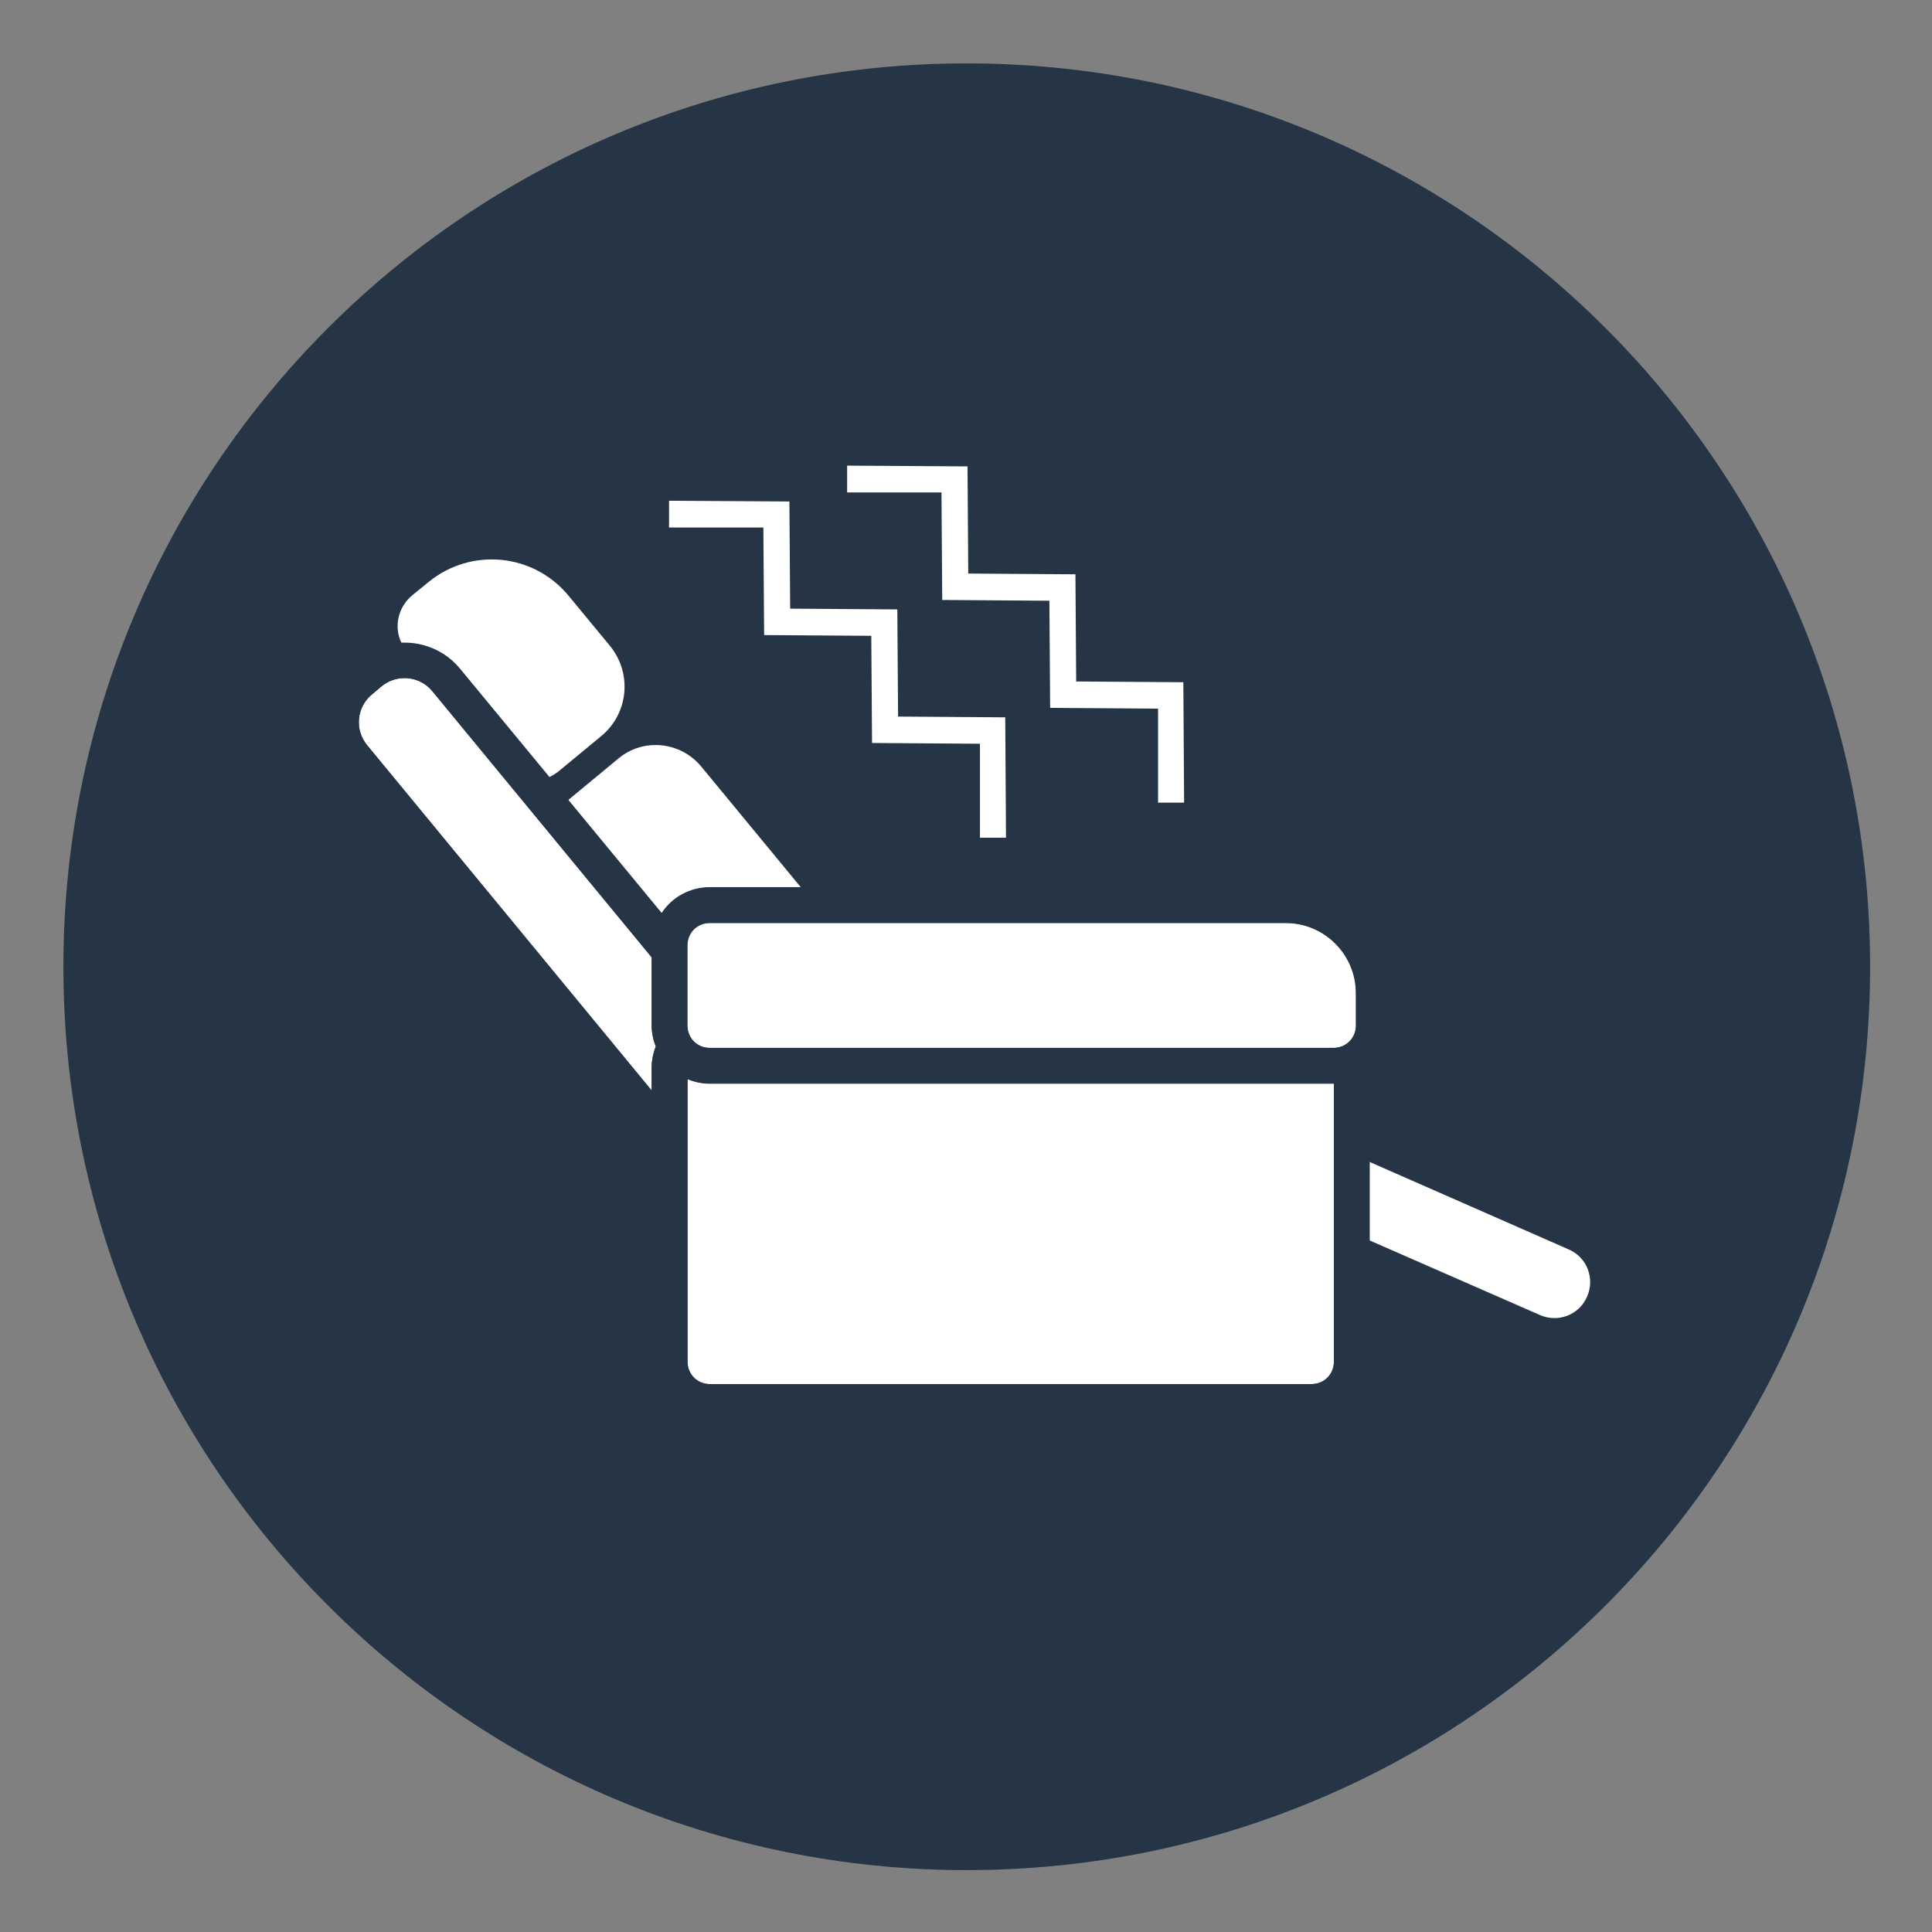
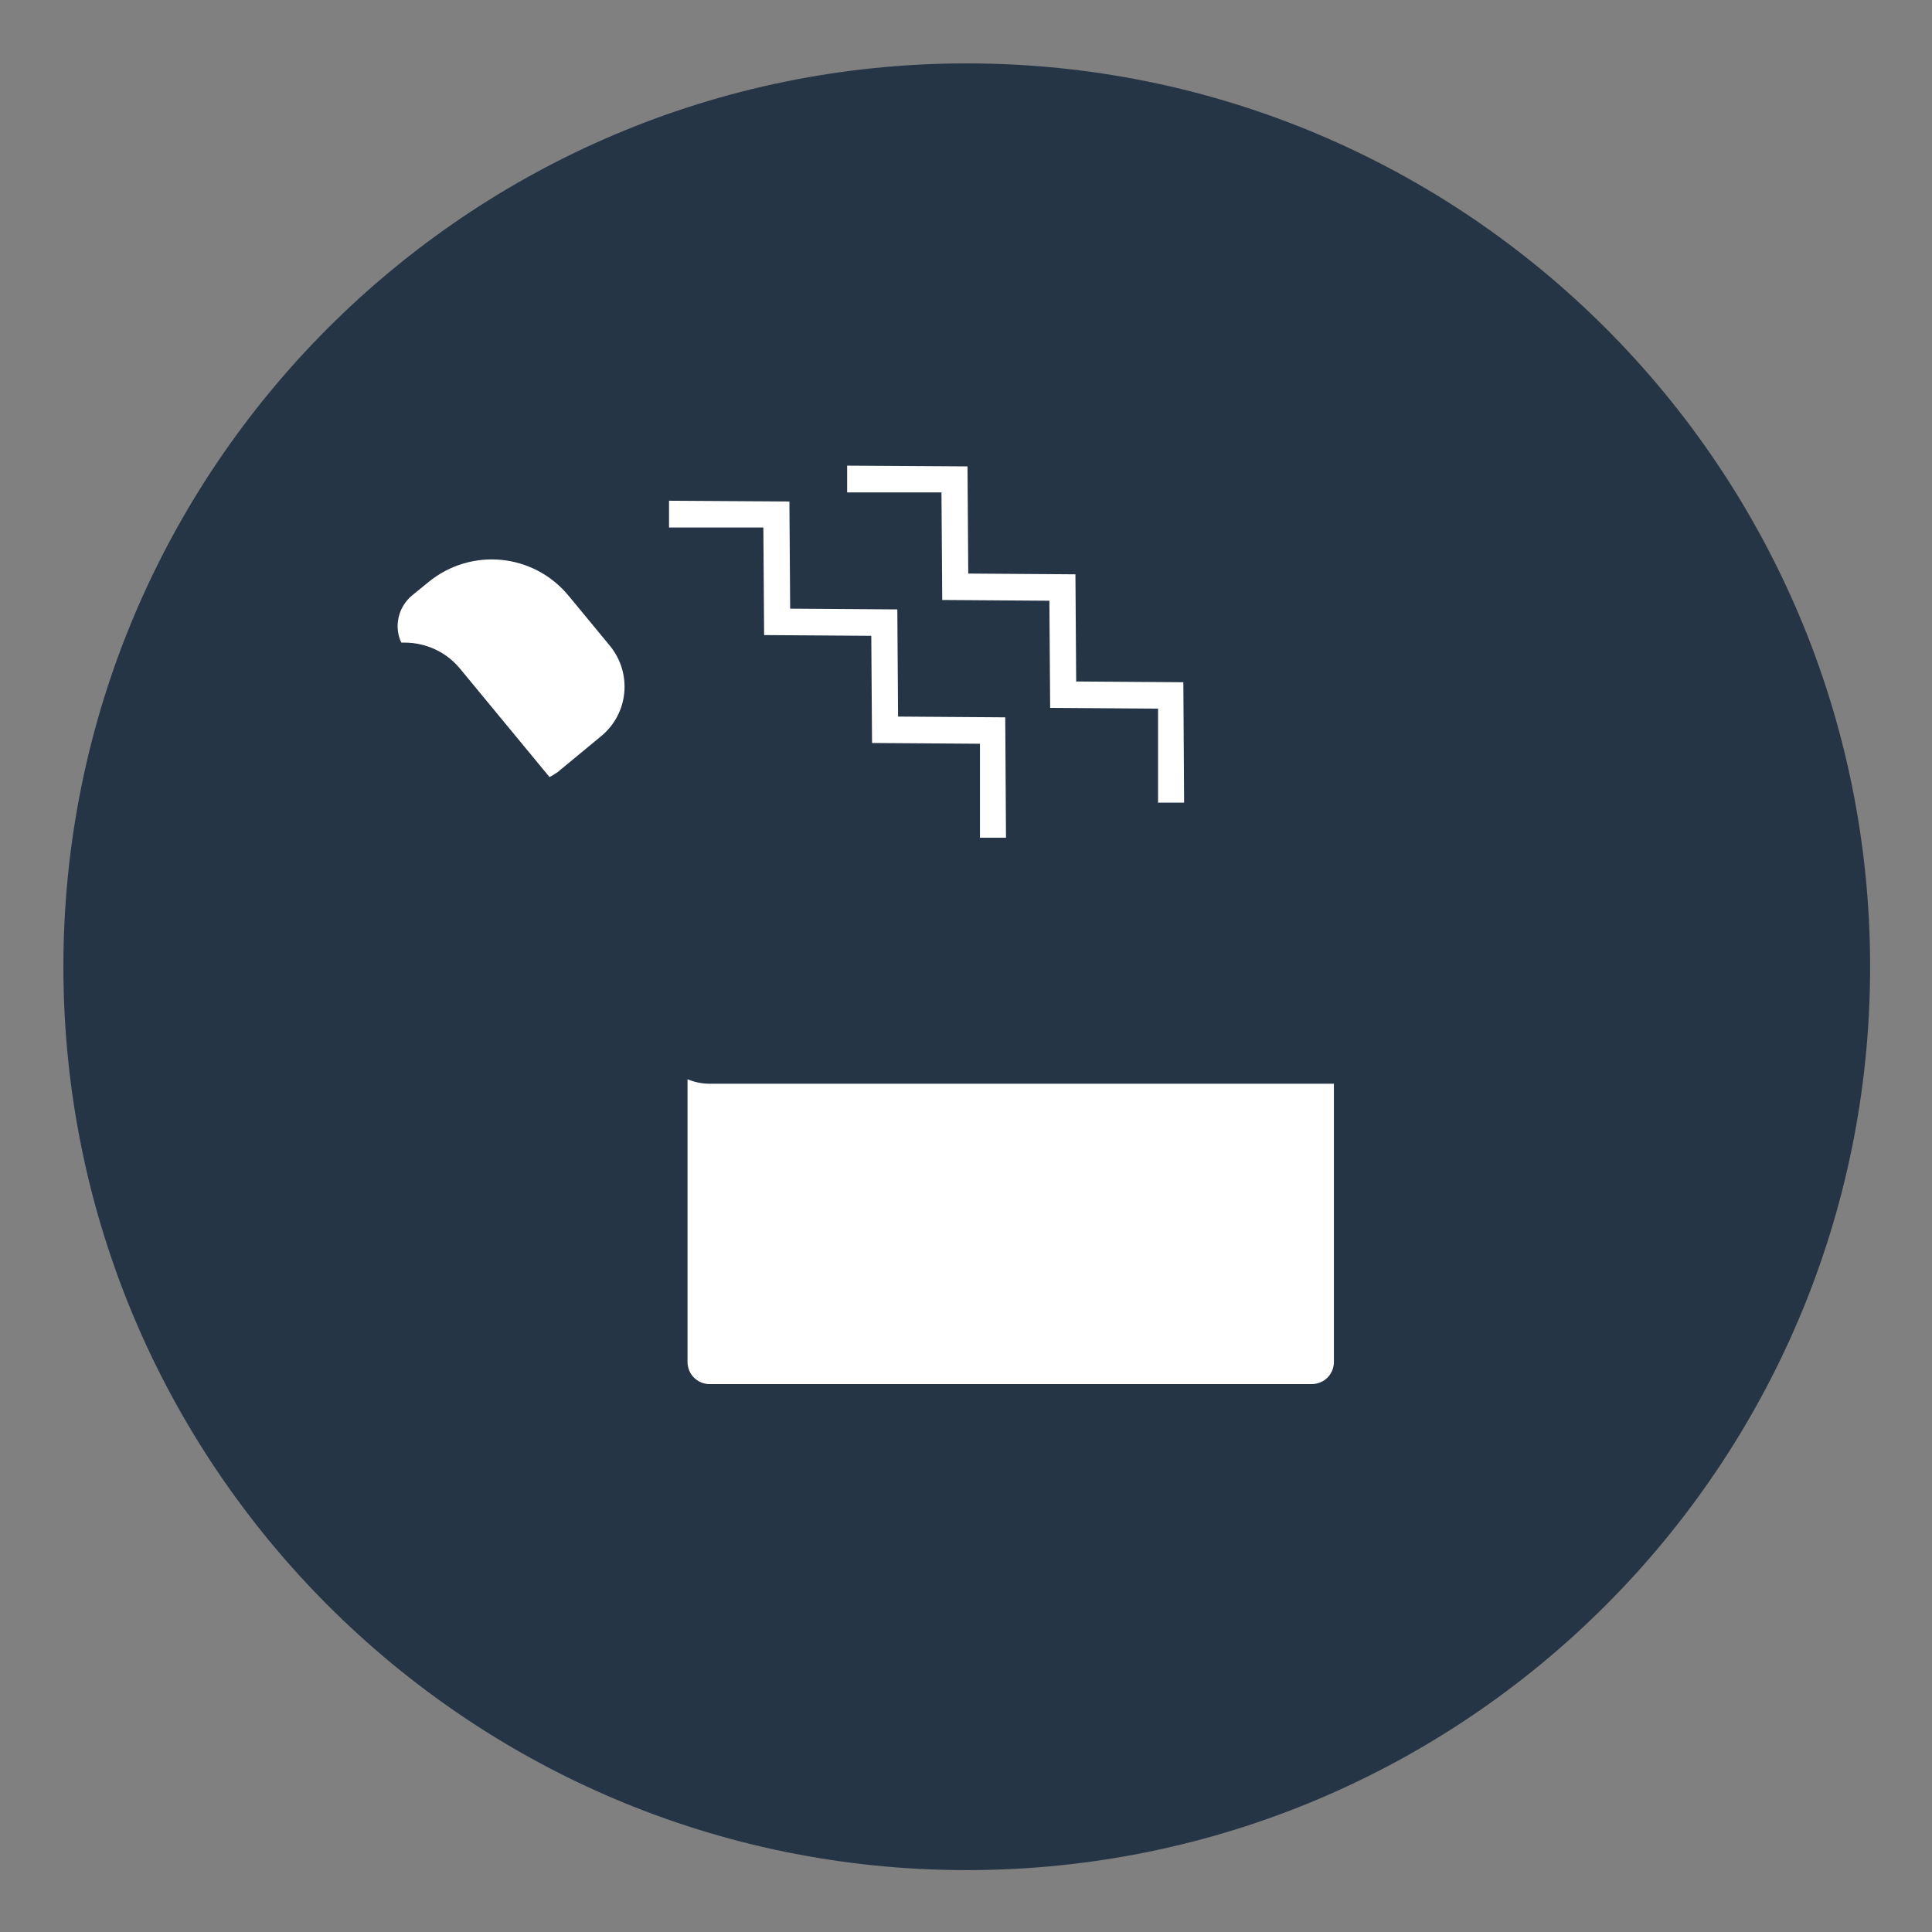
<svg xmlns="http://www.w3.org/2000/svg" id="Layer_1" version="1.1" viewBox="0 0 512 512">
  <rect x="0" y="0" width="512" height="512" fill="#808080" stroke="none" />
  <defs>
    <style>
      .st0 {
        fill: #fff;
      }

      .st1 {
        fill: #253545;
      }
    </style>
  </defs>
  <g id="Group_80821-2">
    <path id="Path_28471" class="st1" d="M256.2,16.8c-132.2,0-239.4,107.2-239.4,239.4,0,132.2,107.2,239.4,239.4,239.4,132.2,0,239.4-107.2,239.4-239.4,0-132.2-107.2-239.4-239.4-239.4" />
    <path id="Path_28472" class="st0" d="M121.9,177.3l23.6,28.7c.8-.4,1.6-.9,2.3-1.4l11.5-9.5c7.3-6,8.3-16.7,2.3-24,0,0,0,0,0,0l-10.9-13.2c-9.3-11.3-25.9-12.9-37.2-3.6,0,0,0,0,0,0l-4.3,3.5c-3.7,3.1-4.9,8.3-2.8,12.6.2,0,.5,0,.7,0,5.7,0,11.1,2.5,14.7,6.9" />
-     <path id="Path_28473" class="st0" d="M415.7,331.1l-52.8-23.2v20.8l45.2,19.8c4.8,2.1,10.4,0,12.5-4.9,2.1-4.8,0-10.4-4.9-12.5h0" />
-     <path id="Path_28474" class="st0" d="M188.1,235.1h24.1l-26.4-32c-5.5-6.6-15.3-7.6-21.9-2.1,0,0,0,0,0,0l-13.3,11,24.7,30c2.8-4.3,7.6-6.9,12.8-6.9" />
-     <path id="Path_28475" class="st0" d="M172.7,253.7l-58.1-70.5c-3.4-4.1-9.4-4.7-13.5-1.3h0s-2.5,2.1-2.5,2.1c-4.1,3.4-4.7,9.4-1.3,13.5,0,0,0,0,0,0l75.4,91.5v-6.1c0-1.9.4-3.8,1.1-5.6-.7-1.8-1.1-3.7-1.1-5.6v-18Z" />
    <path id="Path_28476" class="st1" d="M172.7,289l-75.4-91.5c-3.4-4.1-2.8-10.2,1.3-13.5,0,0,0,0,0,0l2.5-2.1c4.1-3.4,10.2-2.8,13.5,1.3,0,0,0,0,0,0l58.1,70.5v-3.3c0-3,.9-6,2.6-8.5l-24.7-29.9-5-6.1-23.7-28.7c-3.6-4.4-9-6.9-14.7-6.9-.2,0-.5,0-.7,0-4.2.1-8.2,1.7-11.4,4.3l-2.5,2c-8.1,6.7-9.3,18.7-2.6,26.8l82.7,100.3v-14.9Z" />
    <path id="Path_28477" class="st0" d="M188.1,287.1c-2,0-4-.4-5.9-1.2v75c0,3.3,2.6,5.9,5.9,5.9h159.5c3.3,0,5.9-2.6,5.9-5.9,0,0,0,0,0,0v-73.8h-165.4Z" />
-     <path id="Path_28478" class="st1" d="M362.9,283.8c-2.7,2.1-6,3.3-9.4,3.3v73.8c0,3.3-2.6,5.9-5.9,5.9h-159.5c-3.3,0-5.9-2.6-5.9-5.9,0,0,0,0,0,0v-75c-3.8-1.6-6.8-4.7-8.4-8.6-.7,1.8-1.1,3.7-1.1,5.6v78c0,8.5,6.9,15.3,15.4,15.4h159.5c8.5,0,15.3-6.9,15.4-15.4v-77.1h0Z" />
-     <path id="Path_28479" class="st0" d="M340.8,244.6h-152.7c-3.3,0-5.9,2.6-5.9,5.9h0v21.3c0,3.3,2.6,5.9,5.9,5.9h165.4c3.3,0,5.9-2.6,5.9-5.9h0v-8.6c0-10.2-8.3-18.6-18.6-18.6" />
    <path id="Path_28480" class="st1" d="M175.3,242c-1.7,2.5-2.6,5.5-2.6,8.5v21.3c0,1.9.4,3.8,1.1,5.6,1.5,3.9,4.5,6.9,8.4,8.6,1.9.8,3.9,1.2,5.9,1.2h165.4c8.5,0,15.3-6.9,15.4-15.4v-8.6c0-15.5-12.5-28-28-28h-152.7c-5.1,0-9.9,2.6-12.8,6.9M359.3,271.8c0,3.3-2.6,5.9-5.9,5.9h-165.4c-3.3,0-5.9-2.6-5.9-5.9,0,0,0,0,0,0v-21.3c0-3.3,2.6-5.9,5.9-5.9,0,0,0,0,0,0h152.7c10.2,0,18.6,8.3,18.6,18.6v8.6Z" />
    <path id="Path_28481" class="st0" d="M259.7,222.1v-25c-.1,0-28.6-.2-28.6-.2l-.2-28.4-28.4-.2-.2-28.5h-25c0-.1,0-7.1,0-7.1l31.9.2.2,28.4,28.4.2.2,28.4,28.4.2.2,31.9h-7Z" />
    <path id="Path_28482" class="st0" d="M306.9,212.8v-25c-.1,0-28.6-.2-28.6-.2l-.2-28.4-28.4-.2-.2-28.5h-25c0-.1,0-7.1,0-7.1l31.9.2.2,28.4,28.4.2.2,28.4,28.4.2.2,31.9h-7Z" />
  </g>
</svg>